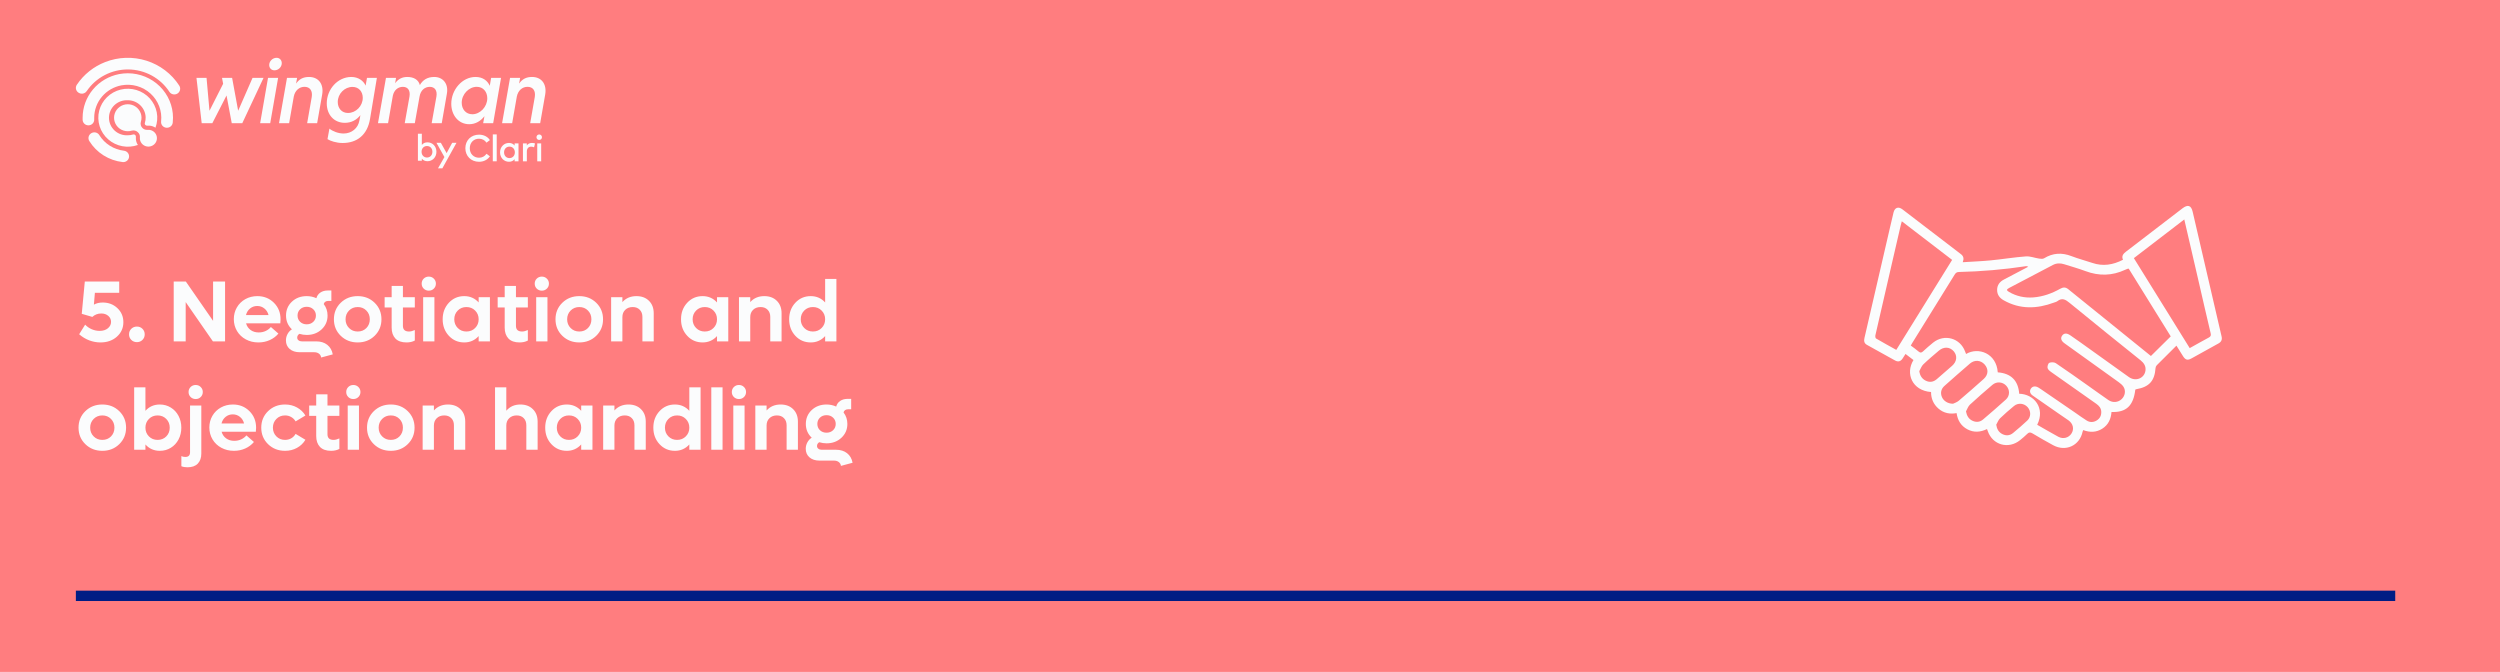
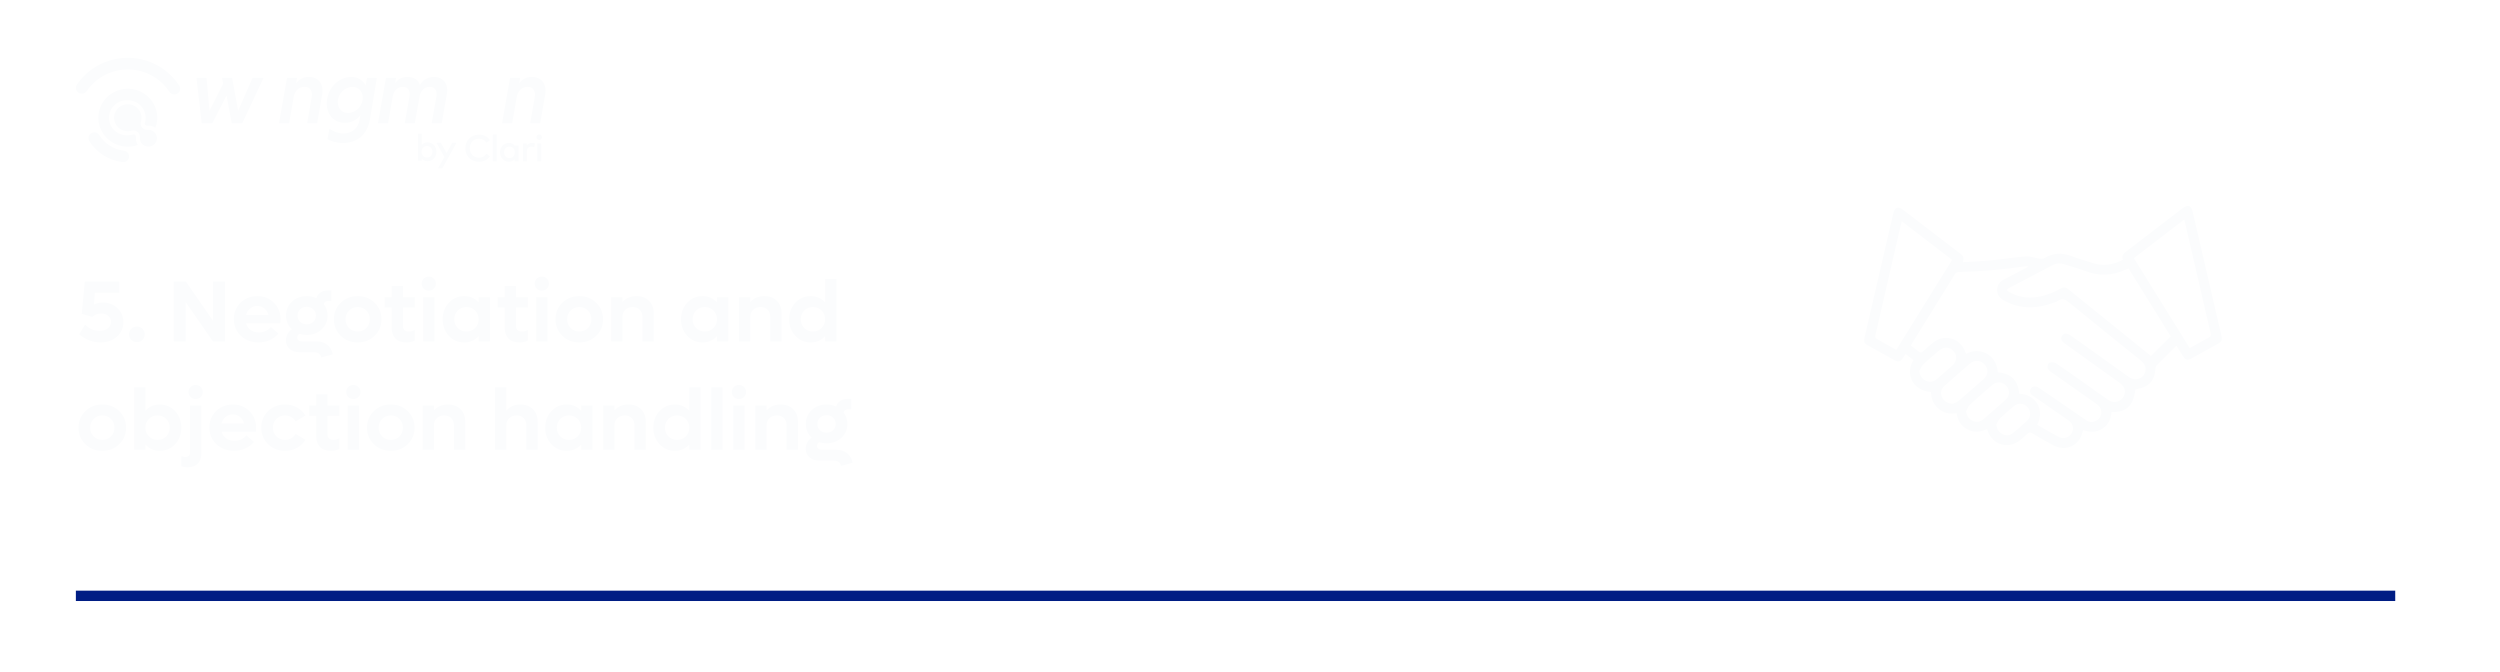
<svg xmlns="http://www.w3.org/2000/svg" width="692" height="186" viewBox="0 0 692 186" fill="none">
-   <rect width="692" height="186" fill="#FF7D7F" />
  <path d="M57.172 21.558L57.984 30.659L61.763 23.189L61.458 21.558H64.249L65.922 30.658L69.904 21.557H72.947L67.063 34.1H64.149L62.704 26.428L58.772 34.1H55.828L54.383 21.558H57.172Z" fill="#FBFCFD" />
-   <path d="M74.798 34.1H72.008L74.189 21.557H76.98L74.798 34.1ZM76.547 16C77.434 16 77.993 16.662 77.993 17.478C77.993 18.549 77.08 19.464 75.964 19.464C75.101 19.464 74.517 18.826 74.517 17.984C74.519 16.917 75.483 16 76.547 16Z" fill="#FBFCFD" />
  <path d="M81.952 23.138C82.814 21.915 83.905 21.303 85.528 21.303C88.216 21.303 89.663 23.342 89.18 26.146L87.785 34.1H85.021L86.288 26.861C86.568 25.178 85.833 24.031 84.286 24.031C82.789 24.031 81.652 25.102 81.323 26.708L80.03 34.098H77.234L79.441 21.558H82.232L81.952 23.138Z" fill="#FBFCFD" />
  <path d="M104.319 21.558L102.418 32.953C101.682 37.313 98.868 39.582 94.835 39.582C93.085 39.582 91.385 38.996 90.65 38.511L91.182 35.605C92.045 36.319 93.596 36.956 95.114 36.956C97.295 36.956 99.147 35.529 99.503 33.26L99.758 31.883C98.692 33.207 97.271 33.999 95.445 33.999C92.503 33.999 90.449 31.806 90.449 28.594C90.449 24.719 93.468 21.303 97.253 21.303C99.129 21.303 100.599 22.323 101.203 23.7L101.584 21.558H104.319V21.558ZM97.574 24.056C95.393 24.056 93.491 25.942 93.491 28.236C93.491 29.945 94.581 31.271 96.306 31.271C98.512 31.271 100.414 29.358 100.414 27.065C100.414 25.356 99.298 24.056 97.574 24.056Z" fill="#FBFCFD" />
  <path d="M109.368 23.037C110.205 21.915 111.244 21.303 112.741 21.303C114.491 21.303 115.835 22.042 116.215 23.546C117.052 22.093 118.346 21.303 120.197 21.303C122.582 21.303 124.204 23.164 123.696 25.942L122.276 34.105H119.487L120.804 26.714C121.083 25.006 120.322 24.037 118.952 24.037C117.581 24.037 116.416 25.006 116.137 26.714L114.82 34.105H112.031L113.348 26.714C113.626 25.006 112.865 24.037 111.522 24.037C110.179 24.037 109.064 24.922 108.733 26.529L107.417 34.1H104.625L106.835 21.558H109.624L109.368 23.037Z" fill="#FBFCFD" />
-   <path d="M133.74 34.1L134.095 32.163C133.03 33.54 131.585 34.382 129.885 34.382C126.867 34.382 124.914 31.831 124.914 28.722C124.914 24.847 127.932 21.303 131.635 21.303C133.639 21.303 134.958 22.347 135.566 23.75L135.946 21.558H138.69L136.509 34.1H133.74ZM131.963 24.031C129.808 24.031 127.804 26.07 127.804 28.443C127.804 30.226 128.946 31.628 130.746 31.628C132.901 31.628 134.881 29.563 134.881 27.193C134.882 25.433 133.765 24.031 131.963 24.031Z" fill="#FBFCFD" />
  <path d="M143.684 23.138C144.545 21.915 145.636 21.303 147.259 21.303C149.948 21.303 151.393 23.342 150.912 26.146L149.522 34.1H146.758L148.026 26.861C148.305 25.178 147.569 24.031 146.022 24.031C144.526 24.031 143.389 25.102 143.06 26.708L141.766 34.098H138.977L141.182 21.555H143.972L143.684 23.138Z" fill="#FBFCFD" />
  <path d="M29.117 17.178C32.77 15.748 36.815 15.616 40.557 16.804C44.298 17.992 47.5 20.426 49.611 23.686C49.727 23.862 49.806 24.059 49.844 24.265C49.882 24.471 49.878 24.682 49.833 24.886C49.788 25.091 49.703 25.285 49.581 25.457C49.46 25.629 49.306 25.776 49.127 25.889C48.948 26.002 48.748 26.08 48.539 26.117C48.329 26.155 48.114 26.151 47.907 26.107C47.698 26.063 47.501 25.979 47.326 25.86C47.151 25.741 47.002 25.589 46.886 25.413C45.662 23.532 43.979 21.98 41.99 20.9C40.002 19.819 37.77 19.243 35.498 19.224C33.226 19.204 30.985 19.743 28.978 20.79C26.97 21.836 25.261 23.359 24.003 25.219C23.821 25.494 23.555 25.707 23.244 25.826C22.933 25.945 22.591 25.965 22.268 25.884C22.089 25.84 21.918 25.767 21.762 25.669C21.578 25.558 21.418 25.411 21.294 25.238C21.169 25.064 21.081 24.867 21.035 24.66C20.99 24.452 20.988 24.237 21.03 24.028C21.072 23.82 21.156 23.621 21.278 23.446C23.177 20.617 25.913 18.43 29.117 17.178V17.178Z" fill="#FBFCFD" />
  <path d="M25.267 36.876C25.448 36.764 25.649 36.688 25.859 36.654C26.07 36.62 26.285 36.627 26.492 36.676C26.699 36.725 26.895 36.814 27.066 36.938C27.238 37.062 27.383 37.219 27.492 37.399C28.22 38.581 29.213 39.585 30.396 40.334C31.578 41.083 32.918 41.557 34.315 41.72C34.524 41.745 34.727 41.81 34.911 41.912C35.095 42.013 35.257 42.15 35.387 42.313C35.518 42.476 35.614 42.663 35.671 42.863C35.728 43.063 35.745 43.272 35.719 43.478C35.694 43.684 35.628 43.883 35.525 44.064C35.421 44.245 35.282 44.404 35.116 44.532C34.95 44.661 34.76 44.755 34.557 44.812C34.353 44.868 34.141 44.884 33.931 44.859C32.051 44.642 30.247 44.008 28.653 43.003C27.06 41.999 25.72 40.651 24.735 39.062C24.621 38.885 24.545 38.688 24.51 38.481C24.475 38.274 24.483 38.062 24.532 37.859C24.582 37.655 24.672 37.463 24.799 37.294C24.925 37.125 25.084 36.983 25.267 36.876Z" fill="#FBFCFD" />
-   <path d="M32.988 20.506C33.777 20.357 34.579 20.282 35.383 20.281C38.7 20.29 41.88 21.59 44.224 23.899C46.568 26.207 47.886 29.335 47.889 32.596C47.888 33.045 47.863 33.494 47.814 33.941C47.776 34.33 47.591 34.691 47.295 34.954C47 35.216 46.616 35.36 46.218 35.358L46.026 35.353C45.814 35.333 45.608 35.272 45.421 35.172C45.233 35.072 45.068 34.937 44.934 34.774C44.801 34.61 44.702 34.422 44.644 34.221C44.586 34.02 44.569 33.809 44.595 33.601C44.752 32.179 44.568 30.741 44.057 29.401C43.546 28.062 42.724 26.859 41.654 25.889C40.585 24.919 39.3 24.209 37.901 23.815C36.502 23.422 35.029 23.357 33.6 23.624V23.624C31.481 24.029 29.572 25.145 28.199 26.782C26.826 28.419 26.075 30.475 26.075 32.596C26.075 32.743 26.075 32.889 26.075 33.036C26.087 33.244 26.057 33.453 25.985 33.65C25.914 33.847 25.804 34.029 25.661 34.183C25.517 34.337 25.344 34.462 25.151 34.55C24.958 34.638 24.749 34.687 24.537 34.694H24.468C24.053 34.694 23.655 34.536 23.357 34.253C23.059 33.97 22.885 33.584 22.871 33.177C22.871 32.983 22.871 32.785 22.871 32.591C22.872 29.736 23.881 26.971 25.727 24.767C27.572 22.562 30.138 21.056 32.988 20.506V20.506Z" fill="#FBFCFD" />
  <path d="M36.489 36.159C36.125 36.271 35.746 36.327 35.366 36.326C34.565 36.325 33.785 36.076 33.137 35.613C32.489 35.151 32.007 34.499 31.758 33.751C31.509 33.002 31.508 32.196 31.753 31.447C31.998 30.698 32.478 30.044 33.123 29.578C33.769 29.113 34.548 28.86 35.349 28.855C36.149 28.851 36.931 29.095 37.582 29.553C38.233 30.012 38.72 30.66 38.974 31.407C39.228 32.153 39.235 32.959 38.995 33.71C38.902 34.007 38.892 34.322 38.967 34.624C39.042 34.925 39.199 35.201 39.421 35.421V35.421C39.601 35.606 39.82 35.748 40.063 35.839C40.306 35.929 40.567 35.965 40.826 35.944C40.985 35.928 41.145 35.928 41.305 35.944C41.75 35.987 42.175 36.153 42.528 36.424C42.881 36.694 43.149 37.058 43.3 37.472C43.451 37.887 43.479 38.335 43.381 38.764C43.283 39.194 43.063 39.587 42.746 39.898C42.43 40.21 42.029 40.426 41.593 40.523C41.156 40.619 40.7 40.591 40.278 40.443C39.857 40.294 39.487 40.031 39.212 39.684C38.936 39.337 38.767 38.92 38.724 38.481C38.708 38.325 38.708 38.167 38.724 38.011C38.746 37.756 38.71 37.499 38.618 37.26C38.526 37.021 38.38 36.806 38.191 36.63C37.977 36.407 37.706 36.246 37.406 36.163C37.106 36.08 36.789 36.079 36.489 36.159Z" fill="#FBFCFD" />
  <path d="M38.166 40.128C36.777 40.623 35.278 40.739 33.828 40.462C32.379 40.186 31.032 39.528 29.933 38.559V38.559C28.828 37.587 28.013 36.337 27.577 34.944C27.14 33.551 27.098 32.068 27.454 30.653C27.811 29.238 28.553 27.946 29.601 26.915C30.649 25.884 31.963 25.153 33.401 24.8C34.84 24.448 36.349 24.488 37.767 24.915C39.184 25.343 40.456 26.142 41.446 27.227C42.436 28.312 43.107 29.642 43.386 31.073C43.665 32.505 43.541 33.984 43.03 35.352C42.554 35.034 42.005 34.839 41.433 34.782H41.098C40.97 34.782 40.848 34.782 40.72 34.782H40.672C40.509 34.777 40.354 34.71 40.241 34.593C40.164 34.517 40.111 34.422 40.086 34.317C40.062 34.213 40.067 34.103 40.103 34.002C40.259 33.502 40.331 32.981 40.316 32.459C40.276 31.239 39.772 30.079 38.904 29.207C38.036 28.335 36.866 27.815 35.627 27.75H35.382C34.711 27.713 34.039 27.81 33.408 28.037C32.776 28.264 32.199 28.614 31.71 29.068C31.221 29.522 30.832 30.069 30.566 30.676C30.3 31.283 30.163 31.937 30.163 32.597C30.163 33.258 30.3 33.912 30.566 34.519C30.832 35.126 31.221 35.673 31.71 36.127C32.199 36.58 32.776 36.931 33.408 37.158C34.039 37.385 34.711 37.482 35.382 37.444C35.876 37.444 36.368 37.372 36.84 37.23C36.895 37.211 36.953 37.202 37.011 37.204C37.088 37.203 37.164 37.218 37.235 37.247C37.306 37.276 37.371 37.318 37.426 37.371C37.49 37.432 37.539 37.505 37.572 37.587C37.604 37.668 37.617 37.755 37.612 37.842C37.588 38.075 37.588 38.31 37.612 38.543C37.659 39.108 37.849 39.654 38.166 40.128Z" fill="#FBFCFD" />
  <path d="M118.319 39.397C117.614 39.397 117.105 39.682 116.763 40.118V37.026H115.679V44.496H116.763V43.905C117.105 44.34 117.614 44.626 118.319 44.626C119.71 44.626 120.804 43.531 120.804 42.011C120.804 40.491 119.71 39.397 118.319 39.397ZM118.19 40.419C119.123 40.419 119.689 41.14 119.689 42.011C119.689 42.883 119.123 43.604 118.19 43.604C117.292 43.604 116.69 42.919 116.69 42.011C116.69 41.103 117.292 40.419 118.19 40.419ZM126.359 39.526H125.166L123.625 42.38L122.027 39.526H120.808L123.013 43.474L121.234 46.602H122.437L126.359 39.526Z" fill="#FBFCFD" />
  <path d="M135.597 38.788L134.656 39.492L134.62 39.44C134.181 38.798 133.463 38.395 132.6 38.395C131.122 38.395 130.037 39.466 130.037 41.027C130.037 42.588 131.122 43.658 132.6 43.658C133.458 43.658 134.166 43.271 134.615 42.619L134.655 42.562L135.601 43.268L135.566 43.317C134.951 44.221 133.866 44.78 132.6 44.78C130.378 44.78 128.812 43.188 128.812 41.027C128.812 38.865 130.378 37.273 132.6 37.273C133.887 37.274 135.029 37.848 135.597 38.788Z" fill="#FBFCFD" />
  <path d="M137.491 37.203H136.406V44.648H137.491V37.203Z" fill="#FBFCFD" />
-   <path d="M139.525 42.172C139.525 43.041 140.088 43.759 141.018 43.759C141.912 43.759 142.511 43.077 142.511 42.172C142.511 41.268 141.912 40.585 141.018 40.585C140.088 40.585 139.525 41.303 139.525 42.172ZM143.524 44.648H142.444V44.054C142.103 44.492 141.592 44.777 140.889 44.777C139.504 44.777 138.414 43.687 138.414 42.172C138.414 40.657 139.504 39.566 140.889 39.566C141.592 39.566 142.103 39.856 142.444 40.295V39.696H143.524V44.648Z" fill="#FBFCFD" />
+   <path d="M139.525 42.172C139.525 43.041 140.088 43.759 141.018 43.759C141.912 43.759 142.511 43.077 142.511 42.172C142.511 41.268 141.912 40.585 141.018 40.585C140.088 40.585 139.525 41.303 139.525 42.172ZM143.524 44.648H142.444V44.054C142.103 44.492 141.592 44.777 140.889 44.777C139.504 44.777 138.414 43.687 138.414 42.172C138.414 40.657 139.504 39.566 140.889 39.566C141.592 39.566 142.103 39.856 142.444 40.295H143.524V44.648Z" fill="#FBFCFD" />
  <path d="M148.089 39.706L147.83 40.775C147.602 40.656 147.272 40.595 147.008 40.595C146.321 40.595 145.83 41.081 145.83 41.923V44.648H144.75V39.696H145.819V40.254C146.144 39.783 146.651 39.566 147.255 39.566C147.587 39.566 147.841 39.606 148.089 39.706Z" fill="#FBFCFD" />
  <path d="M149.797 44.648H148.712V39.696H149.797V44.648ZM150.015 37.984C150.015 38.412 149.679 38.739 149.25 38.739C148.822 38.739 148.496 38.413 148.496 37.984C148.496 37.554 148.822 37.219 149.25 37.219C149.679 37.219 150.015 37.555 150.015 37.984Z" fill="#FBFCFD" />
  <path d="M28.441 83.736C30.051 83.736 31.402 84.256 32.496 85.295C33.598 86.334 34.148 87.631 34.148 89.186C34.148 90.787 33.551 92.123 32.355 93.193C31.16 94.256 29.641 94.787 27.797 94.787C26.773 94.787 25.754 94.6 24.738 94.225C23.73 93.85 22.789 93.283 21.914 92.525L23.566 89.865C24.09 90.412 24.703 90.838 25.406 91.143C26.117 91.439 26.84 91.588 27.574 91.588C28.52 91.588 29.281 91.35 29.859 90.873C30.445 90.389 30.738 89.795 30.738 89.092C30.738 88.428 30.484 87.877 29.977 87.439C29.469 86.994 28.82 86.772 28.031 86.772C27.07 86.772 26.246 87.088 25.559 87.721L22.629 86.865L23.473 77.936H33V81.053H26.262L25.992 84.322C26.688 83.932 27.504 83.736 28.441 83.736ZM37.898 94.705C37.281 94.705 36.762 94.498 36.34 94.084C35.926 93.67 35.719 93.158 35.719 92.549C35.719 91.939 35.926 91.428 36.34 91.014C36.762 90.6 37.281 90.393 37.898 90.393C38.508 90.393 39.02 90.6 39.434 91.014C39.848 91.428 40.055 91.939 40.055 92.549C40.055 93.158 39.848 93.67 39.434 94.084C39.02 94.498 38.508 94.705 37.898 94.705ZM58.98 77.936H62.297V94.494H58.934L51.398 83.619V94.494H48.082V77.936H51.445L58.98 88.811V77.936ZM77.66 88.4C77.66 88.791 77.637 89.158 77.59 89.502H68.109C68.328 90.275 68.746 90.889 69.363 91.342C69.981 91.795 70.731 92.022 71.613 92.022C72.324 92.022 72.977 91.881 73.57 91.6C74.164 91.311 74.633 90.947 74.977 90.51L77.062 92.338C76.414 93.111 75.609 93.713 74.648 94.143C73.695 94.572 72.652 94.787 71.519 94.787C70.238 94.787 69.078 94.506 68.039 93.943C67 93.381 66.188 92.607 65.602 91.623C65.016 90.631 64.723 89.533 64.723 88.33C64.723 87.143 65.004 86.064 65.566 85.096C66.137 84.119 66.918 83.353 67.91 82.799C68.91 82.244 70.016 81.967 71.227 81.967C73.062 81.967 74.594 82.58 75.82 83.807C77.047 85.025 77.66 86.557 77.66 88.4ZM73.184 85.389C72.621 84.928 71.961 84.697 71.203 84.697C70.445 84.697 69.785 84.928 69.223 85.389C68.66 85.842 68.281 86.451 68.086 87.217H74.332C74.137 86.451 73.754 85.842 73.184 85.389ZM87.551 94.494C88.769 94.494 89.781 94.811 90.586 95.443C91.398 96.084 91.906 96.967 92.109 98.092L88.887 98.959C88.84 98.514 88.641 98.158 88.289 97.893C87.938 97.627 87.488 97.494 86.941 97.494H82.934C81.793 97.494 80.875 97.193 80.18 96.592C79.492 95.99 79.148 95.201 79.148 94.225C79.148 93.6 79.297 93.01 79.594 92.455C79.898 91.9 80.301 91.467 80.801 91.154C79.715 90.139 79.172 88.869 79.172 87.346C79.172 85.807 79.715 84.525 80.801 83.502C81.894 82.478 83.262 81.967 84.902 81.967C85.848 81.967 86.738 82.158 87.574 82.541C87.754 81.877 88.121 81.357 88.676 80.982C89.238 80.6 89.918 80.408 90.715 80.408H91.723V83.291H90.856C90.543 83.291 90.269 83.369 90.035 83.525C89.809 83.682 89.668 83.897 89.613 84.17C90.316 85.084 90.668 86.143 90.668 87.346C90.668 88.877 90.117 90.154 89.016 91.178C87.914 92.201 86.543 92.713 84.902 92.713C84.231 92.713 83.559 92.611 82.887 92.408C82.473 92.658 82.266 93.01 82.266 93.463C82.266 93.76 82.387 94.006 82.629 94.201C82.871 94.397 83.184 94.494 83.566 94.494H87.551ZM84.902 84.92C84.168 84.92 83.559 85.15 83.074 85.611C82.598 86.072 82.359 86.65 82.359 87.346C82.359 88.041 82.598 88.619 83.074 89.08C83.559 89.541 84.168 89.772 84.902 89.772C85.629 89.772 86.234 89.541 86.719 89.08C87.203 88.619 87.445 88.041 87.445 87.346C87.445 86.65 87.203 86.072 86.719 85.611C86.234 85.15 85.629 84.92 84.902 84.92ZM103.699 92.947C102.441 94.174 100.879 94.787 99.012 94.787C97.144 94.787 95.578 94.174 94.312 92.947C93.055 91.721 92.426 90.197 92.426 88.377C92.426 86.557 93.055 85.033 94.312 83.807C95.578 82.58 97.144 81.967 99.012 81.967C100.879 81.967 102.441 82.58 103.699 83.807C104.957 85.033 105.586 86.557 105.586 88.377C105.586 90.197 104.957 91.721 103.699 92.947ZM99.012 91.764C99.981 91.764 100.781 91.443 101.414 90.803C102.047 90.154 102.363 89.346 102.363 88.377C102.363 87.408 102.047 86.603 101.414 85.963C100.781 85.314 99.981 84.99 99.012 84.99C98.051 84.99 97.25 85.314 96.609 85.963C95.969 86.611 95.648 87.416 95.648 88.377C95.648 89.338 95.969 90.143 96.609 90.791C97.25 91.439 98.051 91.764 99.012 91.764ZM114.82 85.107H111.527V90.193C111.527 91.24 112.09 91.764 113.215 91.764C113.691 91.764 114.227 91.627 114.82 91.353V94.26C114.172 94.611 113.41 94.787 112.535 94.787C111.168 94.787 110.137 94.424 109.441 93.697C108.754 92.963 108.41 91.963 108.41 90.697V85.107H106.465V82.26H108.41V79.154H111.527V82.26H114.82V85.107ZM120.082 79.893C119.707 80.268 119.242 80.455 118.688 80.455C118.133 80.455 117.664 80.268 117.281 79.893C116.906 79.518 116.719 79.057 116.719 78.51C116.719 77.963 116.906 77.502 117.281 77.127C117.664 76.752 118.133 76.564 118.688 76.564C119.242 76.564 119.707 76.752 120.082 77.127C120.465 77.502 120.656 77.963 120.656 78.51C120.656 79.057 120.465 79.518 120.082 79.893ZM117.129 94.494V82.26H120.246V94.494H117.129ZM132.492 82.26H135.609V94.494H132.492V93.029C131.422 94.201 130.094 94.787 128.508 94.787C126.805 94.787 125.383 94.174 124.242 92.947C123.102 91.721 122.531 90.197 122.531 88.377C122.531 86.557 123.102 85.033 124.242 83.807C125.383 82.58 126.805 81.967 128.508 81.967C130.102 81.967 131.43 82.549 132.492 83.713V82.26ZM129.105 91.764C130.074 91.764 130.879 91.439 131.52 90.791C132.168 90.143 132.492 89.338 132.492 88.377C132.492 87.416 132.168 86.611 131.52 85.963C130.879 85.314 130.074 84.99 129.105 84.99C128.145 84.99 127.344 85.314 126.703 85.963C126.062 86.611 125.742 87.416 125.742 88.377C125.742 89.338 126.062 90.143 126.703 90.791C127.344 91.439 128.145 91.764 129.105 91.764ZM146.109 85.107H142.816V90.193C142.816 91.24 143.379 91.764 144.504 91.764C144.98 91.764 145.516 91.627 146.109 91.353V94.26C145.461 94.611 144.699 94.787 143.824 94.787C142.457 94.787 141.426 94.424 140.73 93.697C140.043 92.963 139.699 91.963 139.699 90.697V85.107H137.754V82.26H139.699V79.154H142.816V82.26H146.109V85.107ZM151.371 79.893C150.996 80.268 150.531 80.455 149.977 80.455C149.422 80.455 148.953 80.268 148.57 79.893C148.195 79.518 148.008 79.057 148.008 78.51C148.008 77.963 148.195 77.502 148.57 77.127C148.953 76.752 149.422 76.564 149.977 76.564C150.531 76.564 150.996 76.752 151.371 77.127C151.754 77.502 151.945 77.963 151.945 78.51C151.945 79.057 151.754 79.518 151.371 79.893ZM148.418 94.494V82.26H151.535V94.494H148.418ZM165.035 92.947C163.777 94.174 162.215 94.787 160.348 94.787C158.48 94.787 156.914 94.174 155.648 92.947C154.391 91.721 153.762 90.197 153.762 88.377C153.762 86.557 154.391 85.033 155.648 83.807C156.914 82.58 158.48 81.967 160.348 81.967C162.215 81.967 163.777 82.58 165.035 83.807C166.293 85.033 166.922 86.557 166.922 88.377C166.922 90.197 166.293 91.721 165.035 92.947ZM160.348 91.764C161.316 91.764 162.117 91.443 162.75 90.803C163.383 90.154 163.699 89.346 163.699 88.377C163.699 87.408 163.383 86.603 162.75 85.963C162.117 85.314 161.316 84.99 160.348 84.99C159.387 84.99 158.586 85.314 157.945 85.963C157.305 86.611 156.984 87.416 156.984 88.377C156.984 89.338 157.305 90.143 157.945 90.791C158.586 91.439 159.387 91.764 160.348 91.764ZM176.168 81.967C177.613 81.967 178.77 82.4 179.637 83.268C180.512 84.127 180.949 85.275 180.949 86.713V94.494H177.82V87.721C177.82 86.893 177.574 86.232 177.082 85.74C176.598 85.24 175.949 84.99 175.137 84.99C174.285 84.99 173.594 85.248 173.062 85.764C172.539 86.272 172.277 86.943 172.277 87.779V94.494H169.16V82.26H172.277V83.619C173.262 82.518 174.559 81.967 176.168 81.967ZM198.469 82.26H201.586V94.494H198.469V93.029C197.398 94.201 196.07 94.787 194.484 94.787C192.781 94.787 191.359 94.174 190.219 92.947C189.078 91.721 188.508 90.197 188.508 88.377C188.508 86.557 189.078 85.033 190.219 83.807C191.359 82.58 192.781 81.967 194.484 81.967C196.078 81.967 197.406 82.549 198.469 83.713V82.26ZM195.082 91.764C196.051 91.764 196.855 91.439 197.496 90.791C198.145 90.143 198.469 89.338 198.469 88.377C198.469 87.416 198.145 86.611 197.496 85.963C196.855 85.314 196.051 84.99 195.082 84.99C194.121 84.99 193.32 85.314 192.68 85.963C192.039 86.611 191.719 87.416 191.719 88.377C191.719 89.338 192.039 90.143 192.68 90.791C193.32 91.439 194.121 91.764 195.082 91.764ZM211.559 81.967C213.004 81.967 214.16 82.4 215.027 83.268C215.902 84.127 216.34 85.275 216.34 86.713V94.494H213.211V87.721C213.211 86.893 212.965 86.232 212.473 85.74C211.988 85.24 211.34 84.99 210.527 84.99C209.676 84.99 208.984 85.248 208.453 85.764C207.93 86.272 207.668 86.943 207.668 87.779V94.494H204.551V82.26H207.668V83.619C208.652 82.518 209.949 81.967 211.559 81.967ZM228.398 77.209H231.516V94.494H228.398V93.029C227.328 94.201 226 94.787 224.414 94.787C222.711 94.787 221.289 94.174 220.148 92.947C219.008 91.721 218.438 90.197 218.438 88.377C218.438 86.557 219.008 85.033 220.148 83.807C221.289 82.58 222.711 81.967 224.414 81.967C226.008 81.967 227.336 82.549 228.398 83.713V77.209ZM225.012 91.764C225.98 91.764 226.785 91.439 227.426 90.791C228.074 90.143 228.398 89.338 228.398 88.377C228.398 87.416 228.074 86.611 227.426 85.963C226.785 85.314 225.98 84.99 225.012 84.99C224.051 84.99 223.25 85.314 222.609 85.963C221.969 86.611 221.648 87.416 221.648 88.377C221.648 89.338 221.969 90.143 222.609 90.791C223.25 91.439 224.051 91.764 225.012 91.764ZM33.012 122.947C31.754 124.174 30.191 124.787 28.324 124.787C26.457 124.787 24.891 124.174 23.625 122.947C22.367 121.721 21.738 120.197 21.738 118.377C21.738 116.557 22.367 115.033 23.625 113.807C24.891 112.58 26.457 111.967 28.324 111.967C30.191 111.967 31.754 112.58 33.012 113.807C34.27 115.033 34.898 116.557 34.898 118.377C34.898 120.197 34.27 121.721 33.012 122.947ZM28.324 121.764C29.293 121.764 30.094 121.443 30.727 120.803C31.359 120.154 31.676 119.346 31.676 118.377C31.676 117.408 31.359 116.604 30.727 115.963C30.094 115.314 29.293 114.99 28.324 114.99C27.363 114.99 26.562 115.314 25.922 115.963C25.281 116.611 24.961 117.416 24.961 118.377C24.961 119.338 25.281 120.143 25.922 120.791C26.562 121.439 27.363 121.764 28.324 121.764ZM44.238 111.967C45.355 111.967 46.367 112.248 47.273 112.811C48.188 113.365 48.902 114.135 49.418 115.119C49.934 116.096 50.191 117.182 50.191 118.377C50.191 119.572 49.934 120.662 49.418 121.646C48.902 122.623 48.188 123.393 47.273 123.955C46.367 124.51 45.355 124.787 44.238 124.787C42.629 124.787 41.301 124.201 40.254 123.029V124.494H37.137V107.209H40.254V113.713C41.293 112.549 42.621 111.967 44.238 111.967ZM43.617 121.764C44.586 121.764 45.387 121.443 46.02 120.803C46.66 120.154 46.98 119.346 46.98 118.377C46.98 117.408 46.66 116.604 46.02 115.963C45.387 115.314 44.586 114.99 43.617 114.99C42.656 114.99 41.855 115.314 41.215 115.963C40.574 116.611 40.254 117.416 40.254 118.377C40.254 119.338 40.574 120.143 41.215 120.791C41.855 121.439 42.656 121.764 43.617 121.764ZM55.559 109.893C55.184 110.268 54.719 110.455 54.164 110.455C53.609 110.455 53.141 110.268 52.758 109.893C52.383 109.518 52.195 109.057 52.195 108.51C52.195 107.963 52.383 107.502 52.758 107.127C53.141 106.752 53.609 106.564 54.164 106.564C54.719 106.564 55.184 106.752 55.559 107.127C55.941 107.502 56.133 107.963 56.133 108.51C56.133 109.057 55.941 109.518 55.559 109.893ZM51.891 129.346C51.242 129.346 50.68 129.248 50.203 129.053V126.252C50.523 126.408 50.887 126.486 51.293 126.486C52.168 126.486 52.605 126.053 52.605 125.186V112.26H55.723V125.549C55.723 126.721 55.398 127.646 54.75 128.326C54.102 129.006 53.148 129.346 51.891 129.346ZM70.887 118.4C70.887 118.791 70.863 119.158 70.816 119.502H61.336C61.555 120.275 61.973 120.889 62.59 121.342C63.207 121.795 63.957 122.021 64.84 122.021C65.551 122.021 66.203 121.881 66.797 121.6C67.391 121.311 67.859 120.947 68.203 120.51L70.289 122.338C69.641 123.111 68.836 123.713 67.875 124.143C66.922 124.572 65.879 124.787 64.746 124.787C63.465 124.787 62.305 124.506 61.266 123.943C60.227 123.381 59.414 122.607 58.828 121.623C58.242 120.631 57.949 119.533 57.949 118.33C57.949 117.143 58.23 116.064 58.793 115.096C59.363 114.119 60.145 113.354 61.137 112.799C62.137 112.244 63.242 111.967 64.453 111.967C66.289 111.967 67.82 112.58 69.047 113.807C70.273 115.025 70.887 116.557 70.887 118.4ZM66.41 115.389C65.848 114.928 65.188 114.697 64.43 114.697C63.672 114.697 63.012 114.928 62.449 115.389C61.887 115.842 61.508 116.451 61.312 117.217H67.559C67.363 116.451 66.981 115.842 66.41 115.389ZM78.902 124.787C77.035 124.787 75.469 124.174 74.203 122.947C72.945 121.721 72.316 120.197 72.316 118.377C72.316 116.557 72.945 115.033 74.203 113.807C75.469 112.58 77.035 111.967 78.902 111.967C80.121 111.967 81.223 112.24 82.207 112.787C83.199 113.334 83.977 114.076 84.539 115.014L81.82 116.643C81.539 116.143 81.141 115.744 80.625 115.447C80.117 115.143 79.543 114.99 78.902 114.99C77.941 114.99 77.141 115.314 76.5 115.963C75.859 116.611 75.539 117.416 75.539 118.377C75.539 119.338 75.859 120.143 76.5 120.791C77.141 121.439 77.941 121.764 78.902 121.764C79.535 121.764 80.109 121.615 80.625 121.318C81.141 121.014 81.539 120.607 81.82 120.1L84.539 121.729C83.977 122.674 83.199 123.42 82.207 123.967C81.223 124.514 80.121 124.787 78.902 124.787ZM93.938 115.107H90.644V120.193C90.644 121.24 91.207 121.764 92.332 121.764C92.809 121.764 93.344 121.627 93.938 121.354V124.26C93.289 124.611 92.527 124.787 91.652 124.787C90.285 124.787 89.254 124.424 88.559 123.697C87.871 122.963 87.527 121.963 87.527 120.697V115.107H85.582V112.26H87.527V109.154H90.644V112.26H93.938V115.107ZM99.199 109.893C98.824 110.268 98.359 110.455 97.805 110.455C97.25 110.455 96.781 110.268 96.398 109.893C96.023 109.518 95.836 109.057 95.836 108.51C95.836 107.963 96.023 107.502 96.398 107.127C96.781 106.752 97.25 106.564 97.805 106.564C98.359 106.564 98.824 106.752 99.199 107.127C99.582 107.502 99.773 107.963 99.773 108.51C99.773 109.057 99.582 109.518 99.199 109.893ZM96.246 124.494V112.26H99.363V124.494H96.246ZM112.863 122.947C111.605 124.174 110.043 124.787 108.176 124.787C106.309 124.787 104.742 124.174 103.477 122.947C102.219 121.721 101.59 120.197 101.59 118.377C101.59 116.557 102.219 115.033 103.477 113.807C104.742 112.58 106.309 111.967 108.176 111.967C110.043 111.967 111.605 112.58 112.863 113.807C114.121 115.033 114.75 116.557 114.75 118.377C114.75 120.197 114.121 121.721 112.863 122.947ZM108.176 121.764C109.145 121.764 109.945 121.443 110.578 120.803C111.211 120.154 111.527 119.346 111.527 118.377C111.527 117.408 111.211 116.604 110.578 115.963C109.945 115.314 109.145 114.99 108.176 114.99C107.215 114.99 106.414 115.314 105.773 115.963C105.133 116.611 104.812 117.416 104.812 118.377C104.812 119.338 105.133 120.143 105.773 120.791C106.414 121.439 107.215 121.764 108.176 121.764ZM123.996 111.967C125.441 111.967 126.598 112.4 127.465 113.268C128.34 114.127 128.777 115.275 128.777 116.713V124.494H125.648V117.721C125.648 116.893 125.402 116.232 124.91 115.74C124.426 115.24 123.777 114.99 122.965 114.99C122.113 114.99 121.422 115.248 120.891 115.764C120.367 116.271 120.105 116.943 120.105 117.779V124.494H116.988V112.26H120.105V113.619C121.09 112.518 122.387 111.967 123.996 111.967ZM144.035 111.967C145.48 111.967 146.637 112.4 147.504 113.268C148.379 114.127 148.816 115.275 148.816 116.713V124.494H145.688V117.721C145.688 116.893 145.445 116.232 144.961 115.74C144.477 115.24 143.832 114.99 143.027 114.99C142.168 114.99 141.473 115.248 140.941 115.764C140.41 116.271 140.145 116.943 140.145 117.779V124.494H137.027V107.209H140.145V113.689C141.129 112.541 142.426 111.967 144.035 111.967ZM160.875 112.26H163.992V124.494H160.875V123.029C159.805 124.201 158.477 124.787 156.891 124.787C155.188 124.787 153.766 124.174 152.625 122.947C151.484 121.721 150.914 120.197 150.914 118.377C150.914 116.557 151.484 115.033 152.625 113.807C153.766 112.58 155.188 111.967 156.891 111.967C158.484 111.967 159.812 112.549 160.875 113.713V112.26ZM157.488 121.764C158.457 121.764 159.262 121.439 159.902 120.791C160.551 120.143 160.875 119.338 160.875 118.377C160.875 117.416 160.551 116.611 159.902 115.963C159.262 115.314 158.457 114.99 157.488 114.99C156.527 114.99 155.727 115.314 155.086 115.963C154.445 116.611 154.125 117.416 154.125 118.377C154.125 119.338 154.445 120.143 155.086 120.791C155.727 121.439 156.527 121.764 157.488 121.764ZM173.965 111.967C175.41 111.967 176.566 112.4 177.434 113.268C178.309 114.127 178.746 115.275 178.746 116.713V124.494H175.617V117.721C175.617 116.893 175.371 116.232 174.879 115.74C174.395 115.24 173.746 114.99 172.934 114.99C172.082 114.99 171.391 115.248 170.859 115.764C170.336 116.271 170.074 116.943 170.074 117.779V124.494H166.957V112.26H170.074V113.619C171.059 112.518 172.355 111.967 173.965 111.967ZM190.805 107.209H193.922V124.494H190.805V123.029C189.734 124.201 188.406 124.787 186.82 124.787C185.117 124.787 183.695 124.174 182.555 122.947C181.414 121.721 180.844 120.197 180.844 118.377C180.844 116.557 181.414 115.033 182.555 113.807C183.695 112.58 185.117 111.967 186.82 111.967C188.414 111.967 189.742 112.549 190.805 113.713V107.209ZM187.418 121.764C188.387 121.764 189.191 121.439 189.832 120.791C190.48 120.143 190.805 119.338 190.805 118.377C190.805 117.416 190.48 116.611 189.832 115.963C189.191 115.314 188.387 114.99 187.418 114.99C186.457 114.99 185.656 115.314 185.016 115.963C184.375 116.611 184.055 117.416 184.055 118.377C184.055 119.338 184.375 120.143 185.016 120.791C185.656 121.439 186.457 121.764 187.418 121.764ZM196.887 124.494V107.209H200.004V124.494H196.887ZM205.934 109.893C205.559 110.268 205.094 110.455 204.539 110.455C203.984 110.455 203.516 110.268 203.133 109.893C202.758 109.518 202.57 109.057 202.57 108.51C202.57 107.963 202.758 107.502 203.133 107.127C203.516 106.752 203.984 106.564 204.539 106.564C205.094 106.564 205.559 106.752 205.934 107.127C206.316 107.502 206.508 107.963 206.508 108.51C206.508 109.057 206.316 109.518 205.934 109.893ZM202.98 124.494V112.26H206.098V124.494H202.98ZM216.082 111.967C217.527 111.967 218.684 112.4 219.551 113.268C220.426 114.127 220.863 115.275 220.863 116.713V124.494H217.734V117.721C217.734 116.893 217.488 116.232 216.996 115.74C216.512 115.24 215.863 114.99 215.051 114.99C214.199 114.99 213.508 115.248 212.977 115.764C212.453 116.271 212.191 116.943 212.191 117.779V124.494H209.074V112.26H212.191V113.619C213.176 112.518 214.473 111.967 216.082 111.967ZM231.434 124.494C232.652 124.494 233.664 124.811 234.469 125.443C235.281 126.084 235.789 126.967 235.992 128.092L232.77 128.959C232.723 128.514 232.523 128.158 232.172 127.893C231.82 127.627 231.371 127.494 230.824 127.494H226.816C225.676 127.494 224.758 127.193 224.062 126.592C223.375 125.99 223.031 125.201 223.031 124.225C223.031 123.6 223.18 123.01 223.477 122.455C223.781 121.9 224.184 121.467 224.684 121.154C223.598 120.139 223.055 118.869 223.055 117.346C223.055 115.807 223.598 114.525 224.684 113.502C225.777 112.479 227.145 111.967 228.785 111.967C229.73 111.967 230.621 112.158 231.457 112.541C231.637 111.877 232.004 111.357 232.559 110.982C233.121 110.6 233.801 110.408 234.598 110.408H235.605V113.291H234.738C234.426 113.291 234.152 113.369 233.918 113.525C233.691 113.682 233.551 113.896 233.496 114.17C234.199 115.084 234.551 116.143 234.551 117.346C234.551 118.877 234 120.154 232.898 121.178C231.797 122.201 230.426 122.713 228.785 122.713C228.113 122.713 227.441 122.611 226.77 122.408C226.355 122.658 226.148 123.01 226.148 123.463C226.148 123.76 226.27 124.006 226.512 124.201C226.754 124.396 227.066 124.494 227.449 124.494H231.434ZM228.785 114.92C228.051 114.92 227.441 115.15 226.957 115.611C226.48 116.072 226.242 116.65 226.242 117.346C226.242 118.041 226.48 118.619 226.957 119.08C227.441 119.541 228.051 119.771 228.785 119.771C229.512 119.771 230.117 119.541 230.602 119.08C231.086 118.619 231.328 118.041 231.328 117.346C231.328 116.65 231.086 116.072 230.602 115.611C230.117 115.15 229.512 114.92 228.785 114.92Z" fill="#FBFCFD" />
  <line x1="663" y1="164.927" x2="21" y2="164.927" stroke="#001D84" stroke-width="2.866" />
  <g clip-path="url(#clip0_1986_8810)">
    <path d="M602.438 95.675C600.533 97.567 598.751 99.328 596.99 101.109C596.804 101.296 596.671 101.609 596.653 101.872C596.408 105.443 594.887 107.122 591.319 107.735C591.227 107.751 591.139 107.806 591.054 107.84C590.539 112.311 588.541 114.206 584.462 114.035C584.321 115.945 583.609 117.582 581.917 118.656C580.26 119.706 578.496 119.743 576.624 119.048C576.56 119.224 576.488 119.361 576.459 119.508C575.646 123.334 571.811 125.124 568.342 123.25C566.396 122.2 564.475 121.095 562.579 119.958C561.989 119.606 561.607 119.619 561.123 120.108C560.523 120.716 559.854 121.261 559.19 121.806C555.976 124.448 551.527 123.195 550.194 119.279C550.143 119.129 550.088 118.982 550.008 118.761C548.173 119.643 546.348 119.79 544.553 118.824C542.797 117.882 541.873 116.353 541.583 114.351C539.7 114.693 538 114.351 536.566 113.101C535.172 111.888 534.51 110.327 534.515 108.511C529.249 108.114 527.355 103.348 529.65 99.659C528.935 99.112 528.213 98.559 527.448 97.975C527.142 98.451 526.89 98.872 526.614 99.272C526.067 100.059 525.416 100.251 524.561 99.785C521.953 98.362 519.36 96.904 516.765 95.457C515.961 95.009 515.9 94.333 516.091 93.507C518.473 83.249 520.837 72.989 523.209 62.729C523.512 61.419 523.809 60.108 524.133 58.803C524.47 57.453 525.466 57.09 526.587 57.945C531.992 62.071 537.379 66.224 542.786 70.35C543.538 70.923 543.657 71.61 543.288 72.581C545.966 72.41 548.534 72.315 551.086 72.065C554.313 71.75 557.522 71.213 560.754 70.973C561.955 70.884 563.198 71.397 564.427 71.579C564.876 71.644 565.45 71.71 565.795 71.497C568.241 69.997 570.73 69.871 573.397 70.9C575.272 71.626 577.237 72.123 579.144 72.773C582.093 73.778 584.873 73.331 587.644 71.902C587.171 70.852 587.731 70.223 588.539 69.608C593.739 65.647 598.916 61.655 604.1 57.676C605.588 56.535 606.517 56.827 606.929 58.611C609.598 70.113 612.257 81.618 614.931 93.117C615.141 94.02 614.873 94.63 614.058 95.078C611.566 96.443 609.096 97.843 606.605 99.209C605.519 99.806 604.942 99.649 604.278 98.617C603.678 97.683 603.099 96.733 602.438 95.675V95.675ZM563.899 117.582C565.838 118.687 567.766 119.827 569.737 120.892C571.094 121.627 572.621 121.2 573.394 119.977C574.175 118.743 573.848 117.279 572.557 116.351C571.676 115.714 570.762 115.122 569.864 114.501C567.45 112.83 565.025 111.172 562.629 109.474C561.84 108.914 561.724 108.164 562.188 107.514C562.635 106.89 563.405 106.793 564.215 107.267C564.443 107.401 564.664 107.543 564.882 107.693C568.04 109.856 571.195 112.019 574.35 114.185C575.439 114.932 576.496 115.727 577.62 116.419C578.499 116.961 579.466 116.927 580.355 116.387C581.245 115.848 581.662 115.032 581.63 113.987C581.599 112.961 581.017 112.306 580.223 111.748C576.061 108.832 571.901 105.914 567.758 102.972C567.346 102.68 566.842 102.27 566.762 101.843C566.677 101.393 566.927 100.57 567.253 100.43C567.758 100.217 568.605 100.23 569.046 100.525C572.087 102.564 575.062 104.698 578.055 106.809C579.917 108.119 581.753 109.467 583.633 110.751C584.82 111.559 586.313 111.401 587.288 110.461C588.231 109.553 588.478 108.117 587.768 107.038C587.455 106.561 586.974 106.161 586.501 105.819C581.495 102.212 576.475 98.625 571.463 95.028C570.507 94.344 570.295 93.591 570.815 92.88C571.336 92.172 572.087 92.149 573.081 92.83C574.005 93.465 574.929 94.104 575.84 94.757C580.321 97.962 584.796 101.175 589.282 104.375C591.12 105.685 593.551 104.754 593.864 102.598C594.039 101.385 593.455 100.485 592.507 99.725C585.946 94.454 579.378 89.188 572.876 83.847C571.739 82.912 570.802 82.341 569.479 83.362C569.227 83.557 568.879 83.631 568.568 83.747C563.819 85.517 559.145 85.686 554.595 83.107C553.469 82.468 552.797 81.544 552.802 80.249C552.807 78.91 553.522 77.976 554.706 77.363C556.231 76.573 557.748 75.765 559.267 74.968C559.979 74.594 560.693 74.218 561.405 73.844C561.158 73.678 560.975 73.655 560.799 73.681C554.635 74.61 548.436 75.147 542.205 75.286C541.549 75.302 541.288 75.618 540.999 76.086C537.105 82.378 533.201 88.662 529.302 94.951C529.169 95.167 529.049 95.391 528.903 95.646C529.663 96.222 530.401 96.725 531.068 97.307C531.562 97.736 531.889 97.641 532.324 97.236C533.219 96.407 534.138 95.599 535.089 94.836C538.191 92.341 542.568 93.565 543.936 97.291C544.021 97.52 544.117 97.743 544.213 97.98C547.599 95.975 552.621 97.778 552.98 103.064C556.683 103.346 558.648 105.364 558.919 108.99C563.006 109.075 566.22 112.922 563.894 117.59L563.899 117.582ZM589.216 74.35C589.011 74.386 588.945 74.386 588.887 74.41C588.671 74.494 588.456 74.579 588.246 74.676C584.64 76.36 580.998 76.442 577.267 75.042C575.322 74.313 573.309 73.76 571.325 73.129C570.271 72.794 569.227 72.829 568.241 73.344C564.204 75.452 560.172 77.57 556.146 79.697C555.354 80.115 555.352 80.381 556.127 80.828C558.191 82.012 560.422 82.499 562.799 82.326C565.492 82.126 567.96 81.223 570.289 79.918C571.065 79.484 571.739 79.442 572.472 80.034C580.135 86.239 587.808 92.43 595.373 98.538C597.171 96.762 598.99 94.962 600.863 93.112C597.022 86.925 593.128 80.647 589.221 74.35H589.216ZM526.42 61.253C526.3 61.692 526.205 62 526.133 62.313C525.363 65.634 524.595 68.955 523.828 72.276C522.25 79.11 520.667 85.944 519.111 92.783C519.047 93.067 519.1 93.58 519.281 93.688C521.116 94.77 522.988 95.788 524.893 96.849C530.069 88.504 535.193 80.247 540.348 71.936C535.684 68.358 531.089 64.832 526.423 61.253H526.42ZM604.61 60.742C599.885 64.368 595.29 67.892 590.653 71.452C595.824 79.784 600.948 88.036 606.113 96.359C607.901 95.365 609.614 94.388 611.354 93.459C611.904 93.165 612.066 92.888 611.909 92.236C610.788 87.552 609.726 82.852 608.642 78.157C607.314 72.41 605.981 66.666 604.61 60.745V60.742ZM540.595 111.756C540.919 111.593 541.642 111.382 542.167 110.94C544.507 108.964 546.807 106.935 549.092 104.896C550.393 103.733 550.462 102.138 549.341 100.885C548.247 99.664 546.566 99.53 545.27 100.643C542.895 102.683 540.547 104.751 538.21 106.832C537.278 107.664 537.057 108.785 537.514 109.877C537.963 110.951 539.1 111.743 540.598 111.756H540.595ZM544.181 113.874C544.42 115.106 544.927 115.951 545.928 116.443C546.967 116.951 548.016 116.874 548.903 116.119C551.036 114.303 553.155 112.469 555.23 110.59C556.366 109.561 556.366 107.911 555.347 106.788C554.337 105.677 552.675 105.525 551.509 106.519C549.402 108.317 547.307 110.127 545.278 112.009C544.77 112.48 544.539 113.245 544.181 113.877V113.874ZM531.259 102.735C531.45 104.014 532.014 104.864 533.039 105.372C534.12 105.909 535.169 105.748 536.085 104.962C537.511 103.738 538.924 102.496 540.34 101.259C541.663 100.104 541.851 98.478 540.808 97.254C539.719 95.978 538.056 95.886 536.669 97.067C535.214 98.306 533.743 99.535 532.369 100.862C531.865 101.348 531.623 102.104 531.259 102.735ZM552.56 117.561C552.738 118.79 553.246 119.635 554.231 120.145C555.262 120.679 556.313 120.595 557.206 119.861C558.552 118.753 559.875 117.608 561.147 116.416C562.215 115.419 562.207 113.759 561.23 112.685C560.244 111.603 558.603 111.438 557.477 112.377C556.162 113.474 554.853 114.582 553.628 115.777C553.147 116.245 552.908 116.958 552.558 117.558L552.56 117.561Z" fill="#FBFCFD" />
  </g>
  <defs>
    <clipPath id="clip0_1986_8810">
      <rect width="99" height="67" fill="white" transform="translate(516 57)" />
    </clipPath>
  </defs>
</svg>